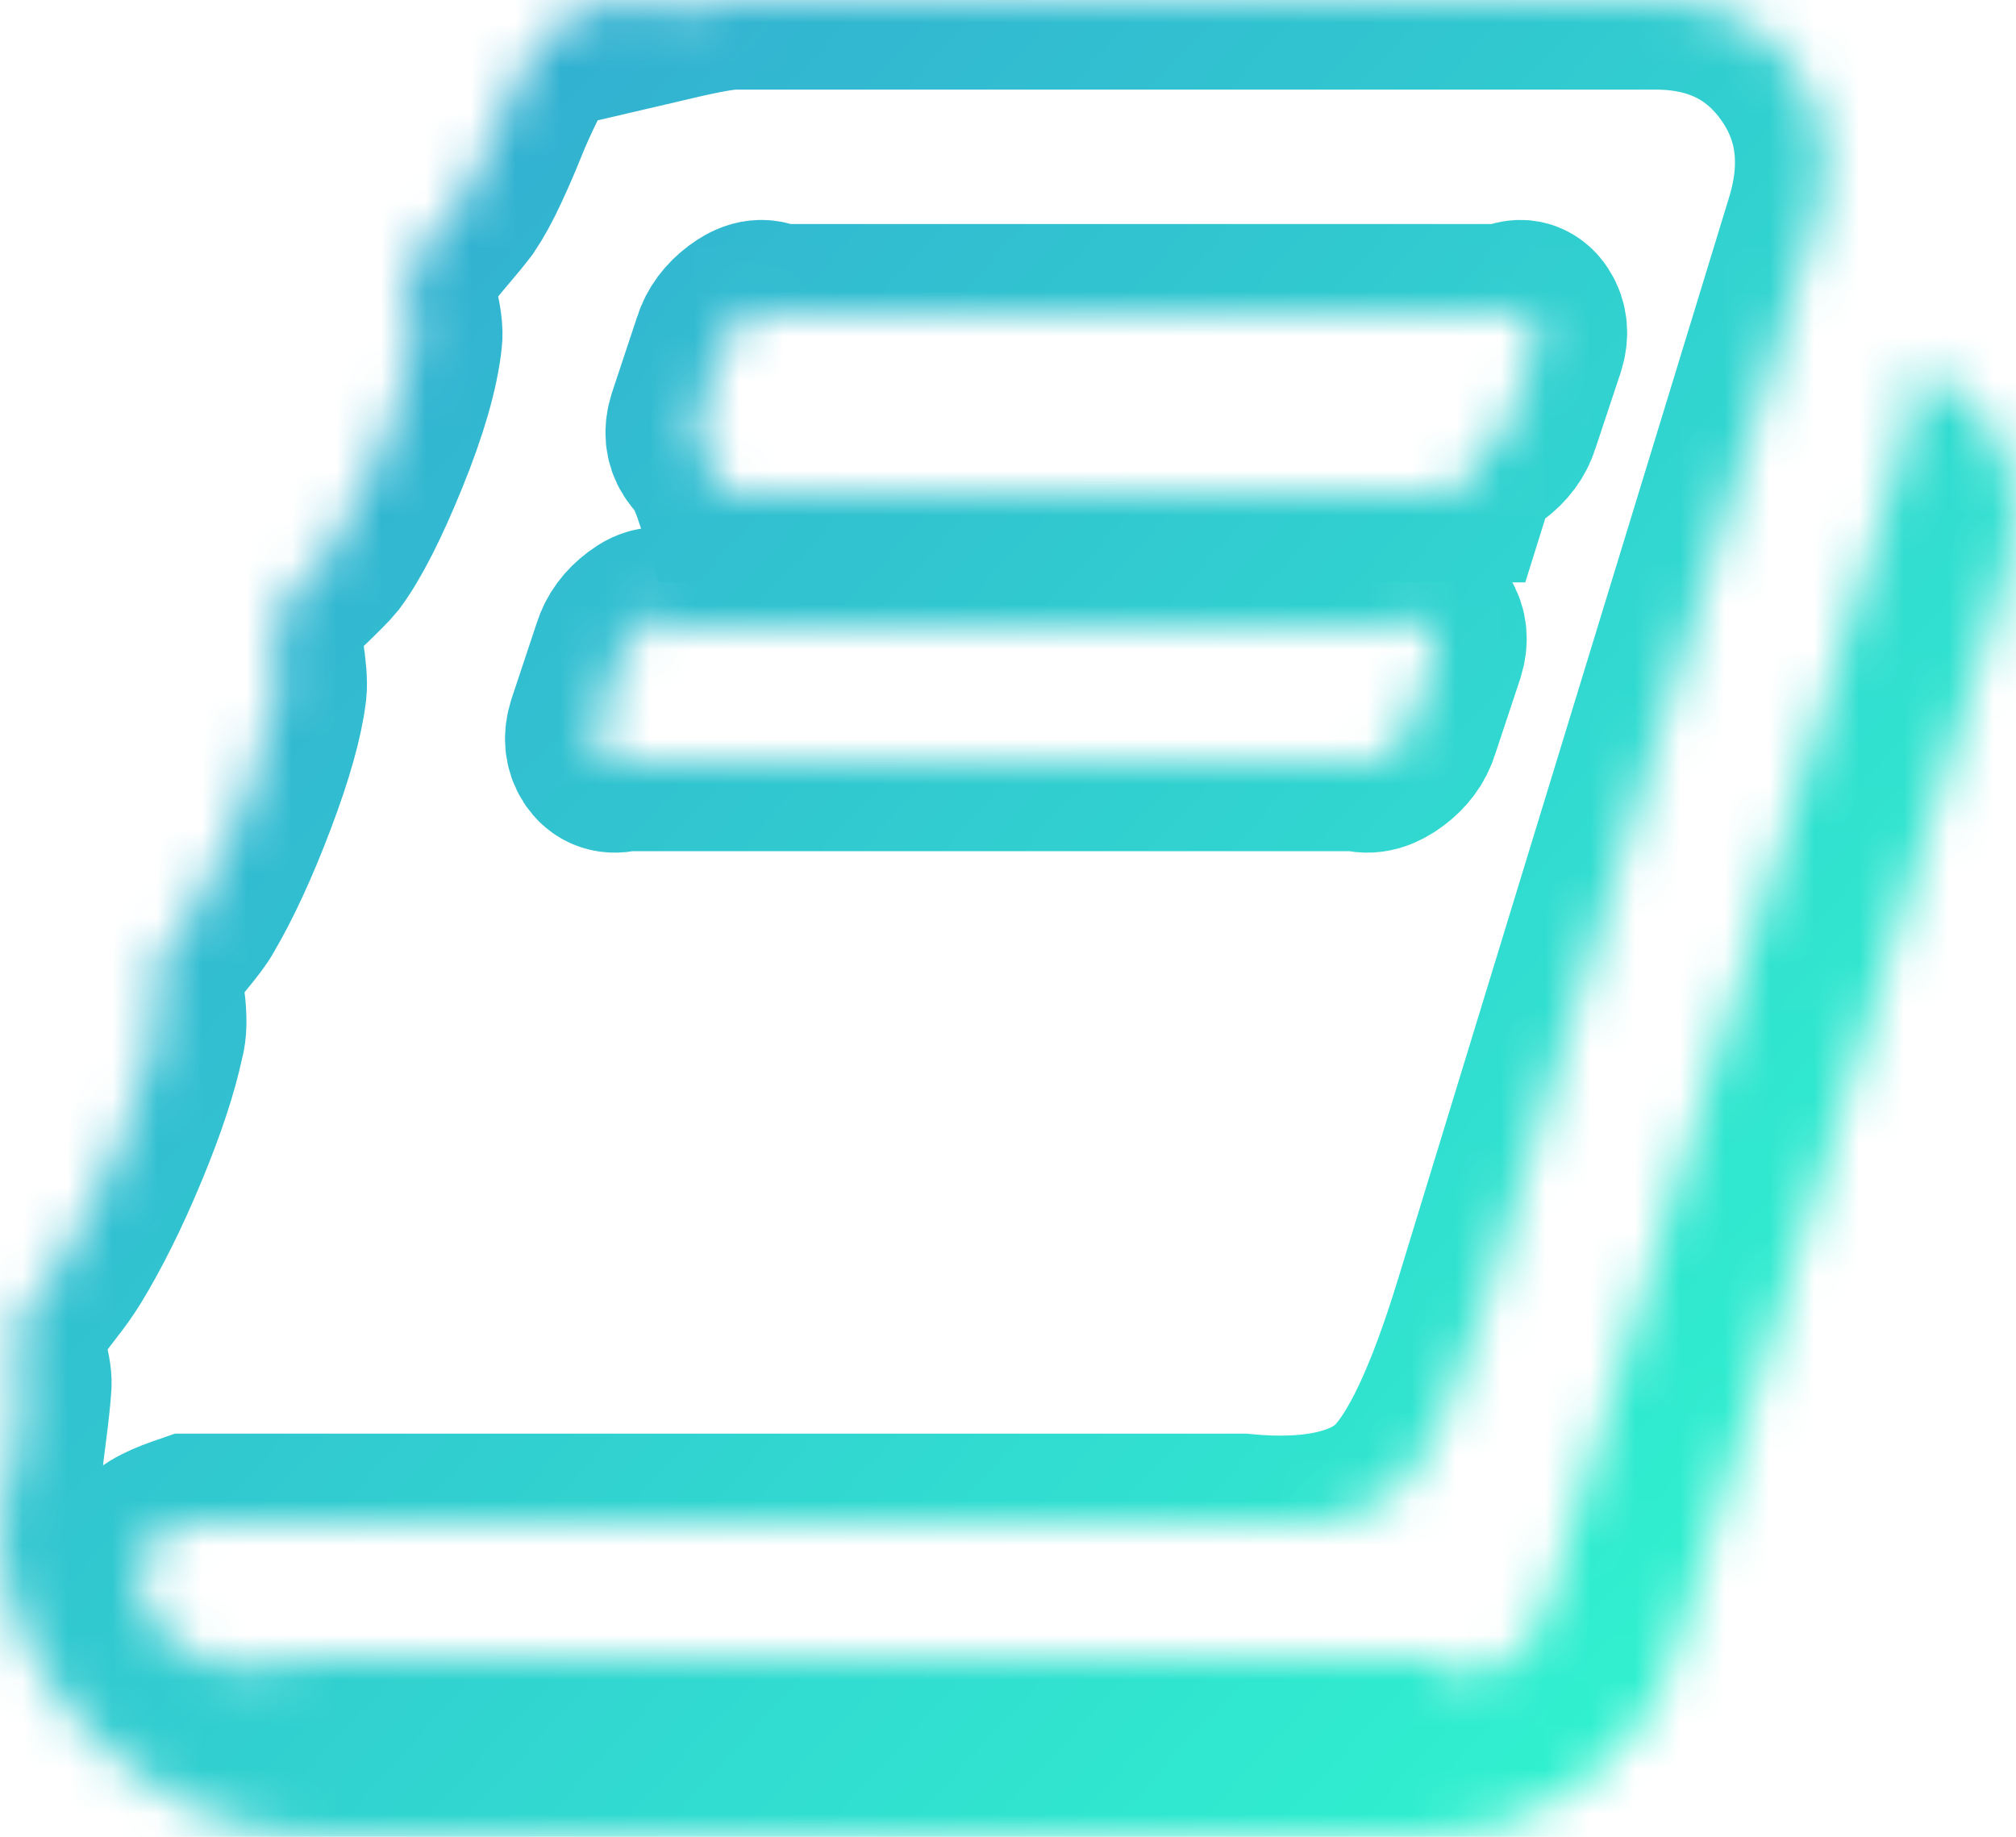
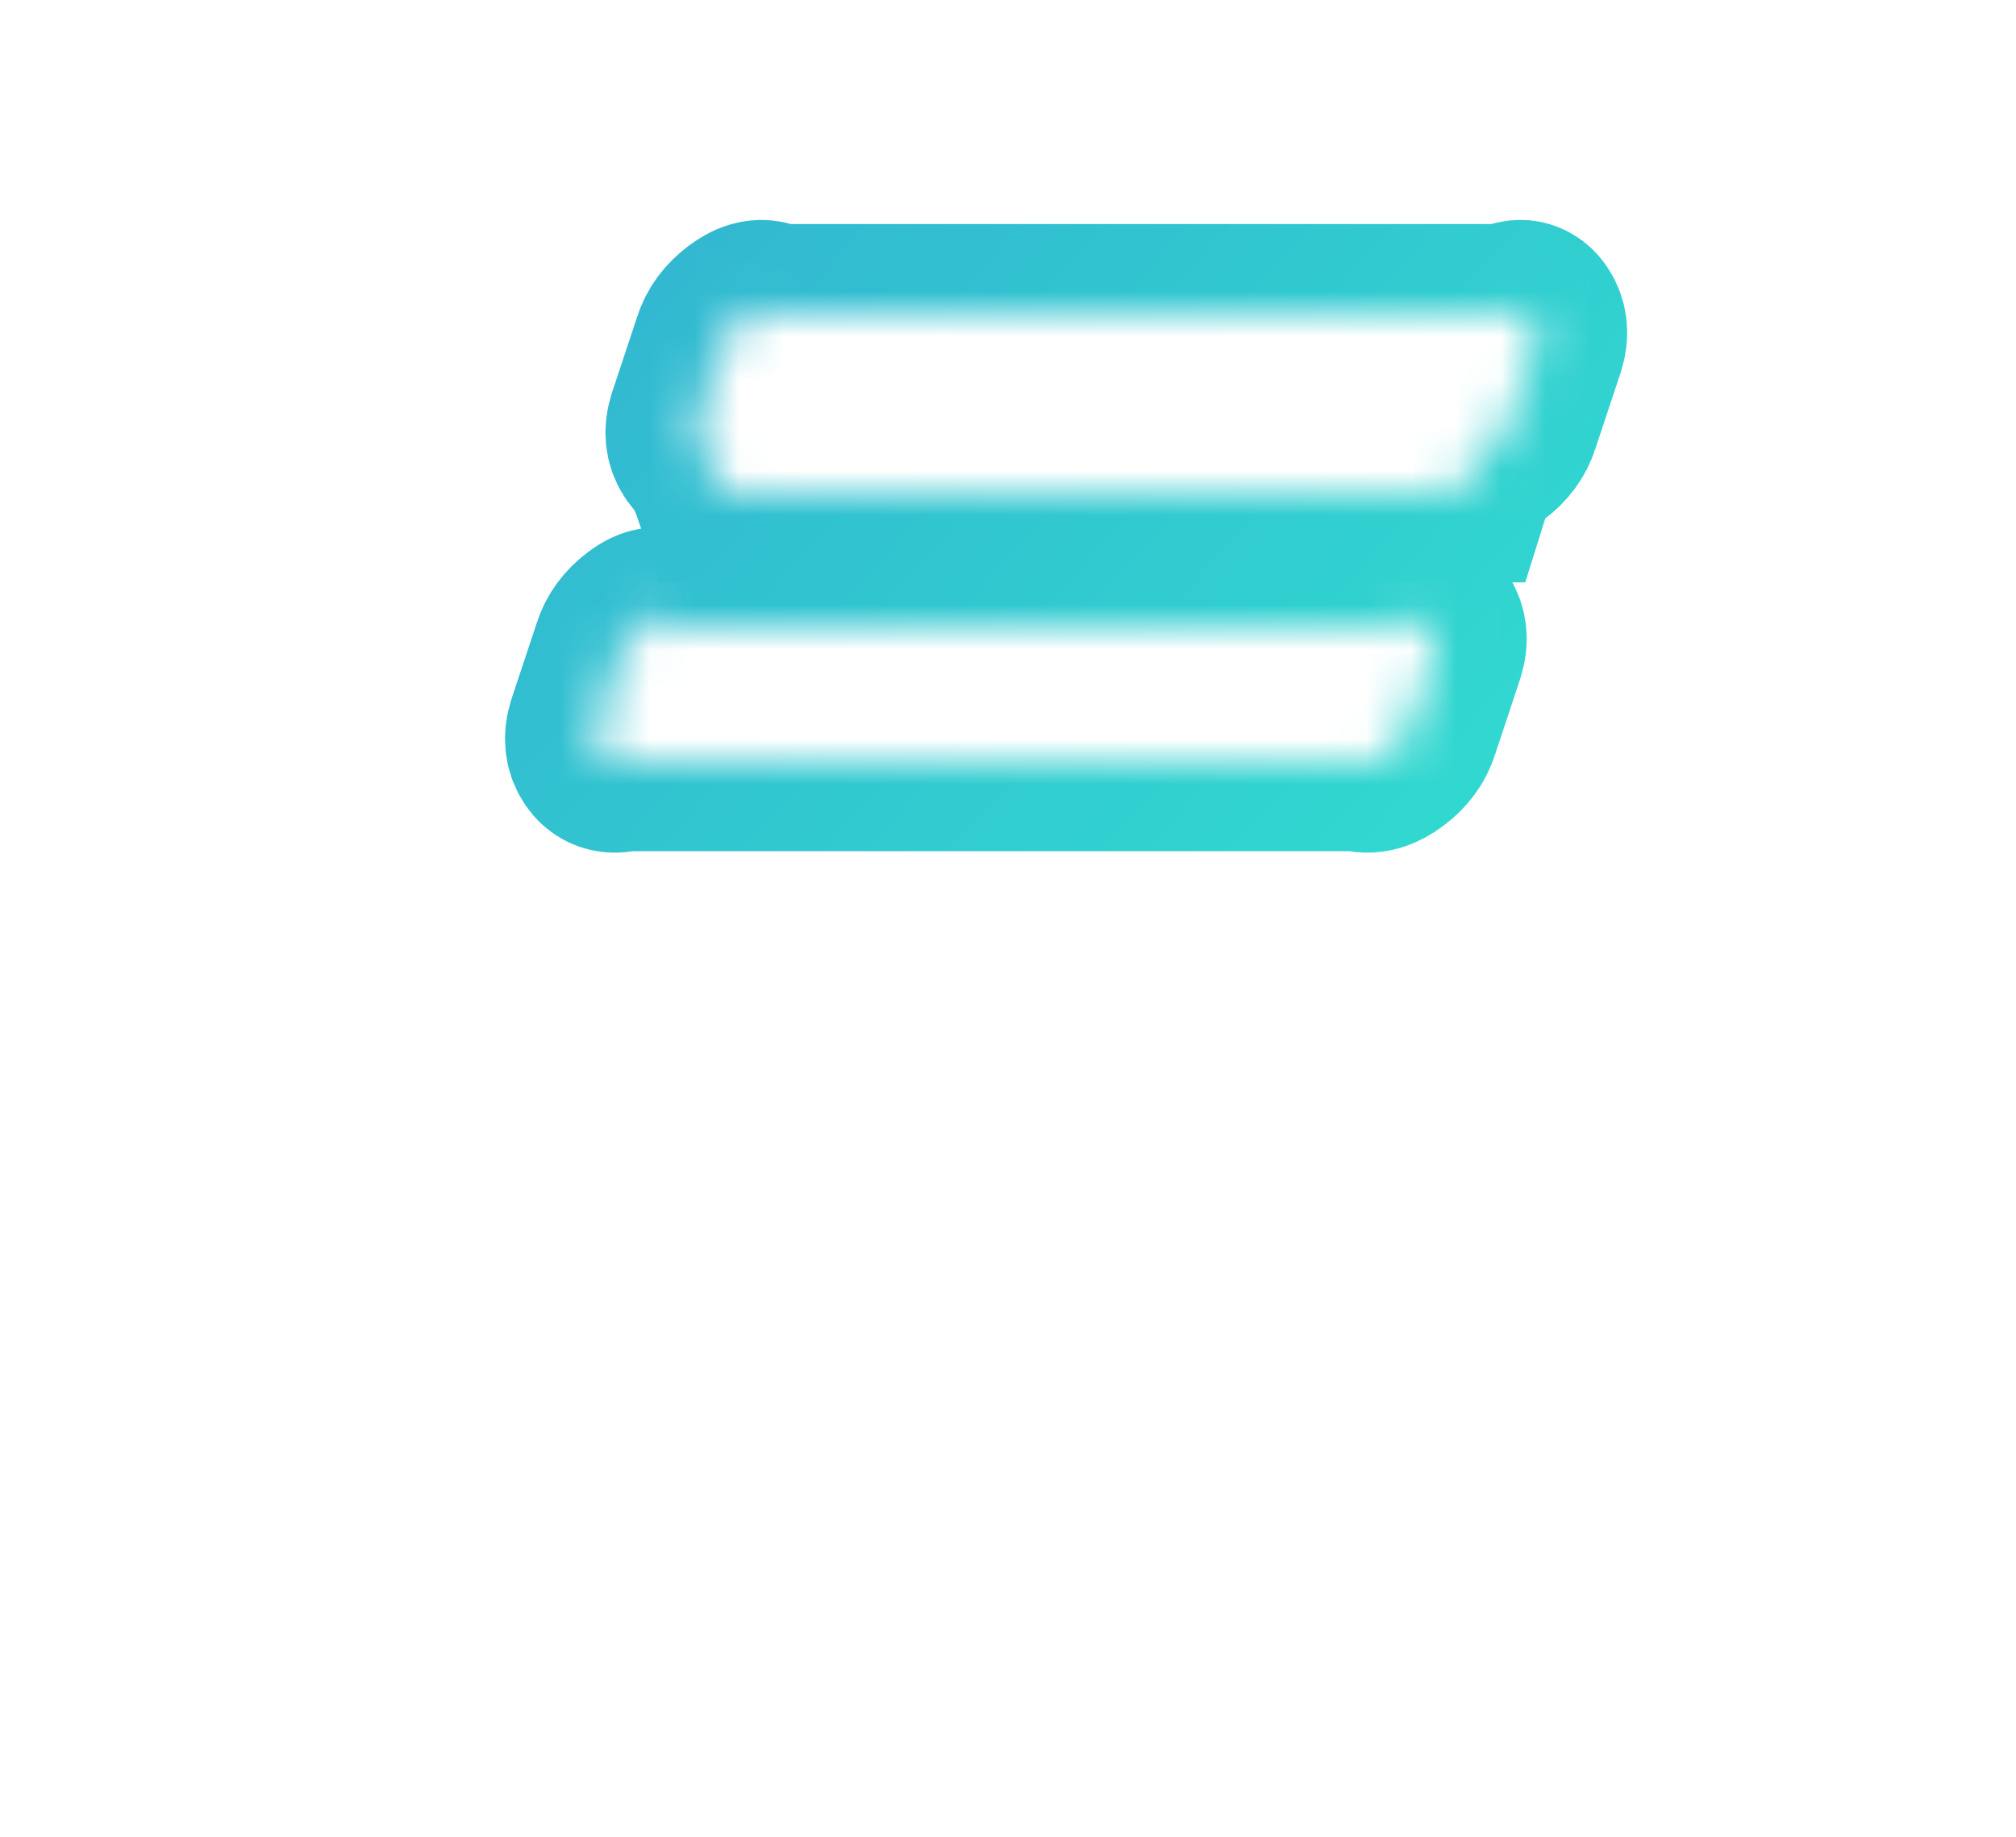
<svg xmlns="http://www.w3.org/2000/svg" version="1.1" width="45px" height="41px">
  <defs>
    <linearGradient gradientUnits="userSpaceOnUse" x1="6.848" y1="7.132" x2="38.594" y2="36.185" id="LinearGradient1">
      <stop id="Stop2" stop-color="#32b1d1" offset="0" />
      <stop id="Stop3" stop-color="#30f1cf" offset="1" />
    </linearGradient>
    <mask fill="white" id="clip4">
-       <path d="M 42.704 8.195  C 43.388 8.462  43.92 8.844  44.298 9.342  C 45.018 10.357  45.18 11.505  44.784 12.786  L 37.356 36.969  C 37.014 38.108  36.325 39.065  35.29 39.839  C 34.254 40.613  33.151 41  31.981 41  L 7.05 41  C 5.663 41  4.326 40.524  3.039 39.572  C 1.751 38.62  0.855 37.45  0.351 36.062  C -0.081 34.87  -0.099 33.74  0.297 32.672  C 0.297 32.601  0.324 32.36  0.378 31.951  C 0.432 31.542  0.468 31.213  0.486 30.964  C 0.504 30.821  0.477 30.63  0.405 30.39  C 0.333 30.149  0.306 29.976  0.324 29.869  C 0.36 29.673  0.432 29.487  0.54 29.309  C 0.648 29.131  0.797 28.922  0.986 28.681  C 1.175 28.441  1.324 28.232  1.432 28.054  C 1.846 27.378  2.251 26.564  2.647 25.612  C 3.043 24.66  3.313 23.845  3.457 23.169  C 3.511 22.991  3.516 22.724  3.471 22.368  C 3.426 22.013  3.421 21.763  3.457 21.621  C 3.511 21.425  3.664 21.176  3.917 20.874  C 4.169 20.571  4.322 20.367  4.376 20.26  C 4.754 19.619  5.132 18.801  5.51 17.804  C 5.888 16.808  6.113 16.007  6.185 15.402  C 6.203 15.242  6.181 14.957  6.118 14.548  C 6.055 14.138  6.059 13.889  6.131 13.8  C 6.203 13.569  6.402 13.297  6.726 12.986  C 7.05 12.675  7.248 12.474  7.32 12.385  C 7.662 11.923  8.045 11.171  8.468 10.13  C 8.891 9.089  9.139 8.23  9.211 7.554  C 9.229 7.412  9.202 7.185  9.13 6.873  C 9.058 6.562  9.04 6.326  9.076 6.166  C 9.112 6.024  9.193 5.863  9.319 5.686  C 9.445 5.508  9.607 5.303  9.805 5.072  C 10.003 4.84  10.156 4.653  10.264 4.511  C 10.408 4.298  10.557 4.026  10.71 3.697  C 10.863 3.368  10.998 3.056  11.115 2.763  C 11.232 2.469  11.376 2.149  11.547 1.802  C 11.718 1.455  11.894 1.17  12.074 0.948  C 12.254 0.725  12.492 0.516  12.79 0.32  C 13.087 0.125  13.411 0.022  13.762 0.013  C 14.113 0.004  14.541 0.053  15.045 0.16  L 15.018 0.24  C 15.702 0.08  16.161 0  16.396 0  L 36.951 0  C 38.283 0  39.31 0.498  40.03 1.495  C 40.75 2.491  40.912 3.648  40.516 4.965  L 33.115 29.148  C 32.467 31.266  31.823 32.632  31.184 33.246  C 30.545 33.86  29.388 34.167  27.713 34  L 4.241 34  C 3.755 34.167  3.412 34.3  3.214 34.567  C 3.016 34.852  3.007 35.234  3.187 35.715  C 3.619 36.961  4.916 37.583  7.077 37  L 32.008 37  C 32.53 37.583  33.034 37.445  33.52 37.17  C 34.007 36.894  34.322 36.525  34.466 36.062  L 42.569 9.716  C 42.695 9.325  42.74 8.817  42.704 8.195  Z M 16.125 7.688  L 15.558 9.396  C 15.486 9.627  15.504 9.827  15.612 9.996  C 15.72 10.165  15.9 10.25  16.152 11  L 32.575 11  C 32.809 10.25  33.039 10.165  33.264 9.996  C 33.489 9.827  33.637 9.627  33.709 9.396  L 34.277 7.688  C 34.349 7.456  34.331 7.256  34.223 7.087  C 34.115 6.918  33.935 6.833  33.682 7  L 17.26 7  C 17.026 6.833  16.796 6.918  16.571 7.087  C 16.346 7.256  16.197 7.456  16.125 7.688  Z M 13.884 14.521  L 13.316 16.229  C 13.244 16.461  13.262 16.661  13.37 16.83  C 13.478 16.999  13.658 17.083  13.911 17  L 30.333 17  C 30.567 17.083  30.797 16.999  31.022 16.83  C 31.247 16.661  31.396 16.461  31.468 16.229  L 32.035 14.521  C 32.107 14.289  32.089 14.089  31.981 13.92  C 31.873 13.751  31.693 13.667  31.441 14  L 15.018 14  C 14.784 13.667  14.554 13.751  14.329 13.92  C 14.104 14.089  13.956 14.289  13.884 14.521  Z " fill-rule="evenodd" />
+       <path d="M 42.704 8.195  C 43.388 8.462  43.92 8.844  44.298 9.342  C 45.018 10.357  45.18 11.505  44.784 12.786  L 37.356 36.969  C 37.014 38.108  36.325 39.065  35.29 39.839  C 34.254 40.613  33.151 41  31.981 41  L 7.05 41  C 5.663 41  4.326 40.524  3.039 39.572  C 1.751 38.62  0.855 37.45  0.351 36.062  C -0.081 34.87  -0.099 33.74  0.297 32.672  C 0.297 32.601  0.324 32.36  0.378 31.951  C 0.432 31.542  0.468 31.213  0.486 30.964  C 0.504 30.821  0.477 30.63  0.405 30.39  C 0.333 30.149  0.306 29.976  0.324 29.869  C 0.36 29.673  0.432 29.487  0.54 29.309  C 0.648 29.131  0.797 28.922  0.986 28.681  C 1.175 28.441  1.324 28.232  1.432 28.054  C 1.846 27.378  2.251 26.564  2.647 25.612  C 3.043 24.66  3.313 23.845  3.457 23.169  C 3.511 22.991  3.516 22.724  3.471 22.368  C 3.426 22.013  3.421 21.763  3.457 21.621  C 3.511 21.425  3.664 21.176  3.917 20.874  C 4.754 19.619  5.132 18.801  5.51 17.804  C 5.888 16.808  6.113 16.007  6.185 15.402  C 6.203 15.242  6.181 14.957  6.118 14.548  C 6.055 14.138  6.059 13.889  6.131 13.8  C 6.203 13.569  6.402 13.297  6.726 12.986  C 7.05 12.675  7.248 12.474  7.32 12.385  C 7.662 11.923  8.045 11.171  8.468 10.13  C 8.891 9.089  9.139 8.23  9.211 7.554  C 9.229 7.412  9.202 7.185  9.13 6.873  C 9.058 6.562  9.04 6.326  9.076 6.166  C 9.112 6.024  9.193 5.863  9.319 5.686  C 9.445 5.508  9.607 5.303  9.805 5.072  C 10.003 4.84  10.156 4.653  10.264 4.511  C 10.408 4.298  10.557 4.026  10.71 3.697  C 10.863 3.368  10.998 3.056  11.115 2.763  C 11.232 2.469  11.376 2.149  11.547 1.802  C 11.718 1.455  11.894 1.17  12.074 0.948  C 12.254 0.725  12.492 0.516  12.79 0.32  C 13.087 0.125  13.411 0.022  13.762 0.013  C 14.113 0.004  14.541 0.053  15.045 0.16  L 15.018 0.24  C 15.702 0.08  16.161 0  16.396 0  L 36.951 0  C 38.283 0  39.31 0.498  40.03 1.495  C 40.75 2.491  40.912 3.648  40.516 4.965  L 33.115 29.148  C 32.467 31.266  31.823 32.632  31.184 33.246  C 30.545 33.86  29.388 34.167  27.713 34  L 4.241 34  C 3.755 34.167  3.412 34.3  3.214 34.567  C 3.016 34.852  3.007 35.234  3.187 35.715  C 3.619 36.961  4.916 37.583  7.077 37  L 32.008 37  C 32.53 37.583  33.034 37.445  33.52 37.17  C 34.007 36.894  34.322 36.525  34.466 36.062  L 42.569 9.716  C 42.695 9.325  42.74 8.817  42.704 8.195  Z M 16.125 7.688  L 15.558 9.396  C 15.486 9.627  15.504 9.827  15.612 9.996  C 15.72 10.165  15.9 10.25  16.152 11  L 32.575 11  C 32.809 10.25  33.039 10.165  33.264 9.996  C 33.489 9.827  33.637 9.627  33.709 9.396  L 34.277 7.688  C 34.349 7.456  34.331 7.256  34.223 7.087  C 34.115 6.918  33.935 6.833  33.682 7  L 17.26 7  C 17.026 6.833  16.796 6.918  16.571 7.087  C 16.346 7.256  16.197 7.456  16.125 7.688  Z M 13.884 14.521  L 13.316 16.229  C 13.244 16.461  13.262 16.661  13.37 16.83  C 13.478 16.999  13.658 17.083  13.911 17  L 30.333 17  C 30.567 17.083  30.797 16.999  31.022 16.83  C 31.247 16.661  31.396 16.461  31.468 16.229  L 32.035 14.521  C 32.107 14.289  32.089 14.089  31.981 13.92  C 31.873 13.751  31.693 13.667  31.441 14  L 15.018 14  C 14.784 13.667  14.554 13.751  14.329 13.92  C 14.104 14.089  13.956 14.289  13.884 14.521  Z " fill-rule="evenodd" />
    </mask>
    <linearGradient gradientUnits="userSpaceOnUse" x1="6.848" y1="7.132" x2="38.594" y2="36.185" id="LinearGradient5">
      <stop id="Stop6" stop-color="#32b1d1" offset="0" />
      <stop id="Stop7" stop-color="#30f1cf" offset="1" />
    </linearGradient>
    <linearGradient gradientUnits="userSpaceOnUse" x1="6.848" y1="7.132" x2="38.594" y2="36.185" id="LinearGradient8">
      <stop id="Stop9" stop-color="#32b1d1" offset="0" />
      <stop id="Stop10" stop-color="#30f1cf" offset="1" />
    </linearGradient>
  </defs>
  <g transform="matrix(1 0 0 1 -259 -1326 )">
    <path d="M 42.704 8.195  C 43.388 8.462  43.92 8.844  44.298 9.342  C 45.018 10.357  45.18 11.505  44.784 12.786  L 37.356 36.969  C 37.014 38.108  36.325 39.065  35.29 39.839  C 34.254 40.613  33.151 41  31.981 41  L 7.05 41  C 5.663 41  4.326 40.524  3.039 39.572  C 1.751 38.62  0.855 37.45  0.351 36.062  C -0.081 34.87  -0.099 33.74  0.297 32.672  C 0.297 32.601  0.324 32.36  0.378 31.951  C 0.432 31.542  0.468 31.213  0.486 30.964  C 0.504 30.821  0.477 30.63  0.405 30.39  C 0.333 30.149  0.306 29.976  0.324 29.869  C 0.36 29.673  0.432 29.487  0.54 29.309  C 0.648 29.131  0.797 28.922  0.986 28.681  C 1.175 28.441  1.324 28.232  1.432 28.054  C 1.846 27.378  2.251 26.564  2.647 25.612  C 3.043 24.66  3.313 23.845  3.457 23.169  C 3.511 22.991  3.516 22.724  3.471 22.368  C 3.426 22.013  3.421 21.763  3.457 21.621  C 3.511 21.425  3.664 21.176  3.917 20.874  C 4.169 20.571  4.322 20.367  4.376 20.26  C 4.754 19.619  5.132 18.801  5.51 17.804  C 5.888 16.808  6.113 16.007  6.185 15.402  C 6.203 15.242  6.181 14.957  6.118 14.548  C 6.055 14.138  6.059 13.889  6.131 13.8  C 6.203 13.569  6.402 13.297  6.726 12.986  C 7.05 12.675  7.248 12.474  7.32 12.385  C 7.662 11.923  8.045 11.171  8.468 10.13  C 8.891 9.089  9.139 8.23  9.211 7.554  C 9.229 7.412  9.202 7.185  9.13 6.873  C 9.058 6.562  9.04 6.326  9.076 6.166  C 9.112 6.024  9.193 5.863  9.319 5.686  C 9.445 5.508  9.607 5.303  9.805 5.072  C 10.003 4.84  10.156 4.653  10.264 4.511  C 10.408 4.298  10.557 4.026  10.71 3.697  C 10.863 3.368  10.998 3.056  11.115 2.763  C 11.232 2.469  11.376 2.149  11.547 1.802  C 11.718 1.455  11.894 1.17  12.074 0.948  C 12.254 0.725  12.492 0.516  12.79 0.32  C 13.087 0.125  13.411 0.022  13.762 0.013  C 14.113 0.004  14.541 0.053  15.045 0.16  L 15.018 0.24  C 15.702 0.08  16.161 0  16.396 0  L 36.951 0  C 38.283 0  39.31 0.498  40.03 1.495  C 40.75 2.491  40.912 3.648  40.516 4.965  L 33.115 29.148  C 32.467 31.266  31.823 32.632  31.184 33.246  C 30.545 33.86  29.388 34.167  27.713 34  L 4.241 34  C 3.755 34.167  3.412 34.3  3.214 34.567  C 3.016 34.852  3.007 35.234  3.187 35.715  C 3.619 36.961  4.916 37.583  7.077 37  L 32.008 37  C 32.53 37.583  33.034 37.445  33.52 37.17  C 34.007 36.894  34.322 36.525  34.466 36.062  L 42.569 9.716  C 42.695 9.325  42.74 8.817  42.704 8.195  Z M 16.125 7.688  L 15.558 9.396  C 15.486 9.627  15.504 9.827  15.612 9.996  C 15.72 10.165  15.9 10.25  16.152 11  L 32.575 11  C 32.809 10.25  33.039 10.165  33.264 9.996  C 33.489 9.827  33.637 9.627  33.709 9.396  L 34.277 7.688  C 34.349 7.456  34.331 7.256  34.223 7.087  C 34.115 6.918  33.935 6.833  33.682 7  L 17.26 7  C 17.026 6.833  16.796 6.918  16.571 7.087  C 16.346 7.256  16.197 7.456  16.125 7.688  Z M 13.884 14.521  L 13.316 16.229  C 13.244 16.461  13.262 16.661  13.37 16.83  C 13.478 16.999  13.658 17.083  13.911 17  L 30.333 17  C 30.567 17.083  30.797 16.999  31.022 16.83  C 31.247 16.661  31.396 16.461  31.468 16.229  L 32.035 14.521  C 32.107 14.289  32.089 14.089  31.981 13.92  C 31.873 13.751  31.693 13.667  31.441 14  L 15.018 14  C 14.784 13.667  14.554 13.751  14.329 13.92  C 14.104 14.089  13.956 14.289  13.884 14.521  Z " fill-rule="nonzero" fill="#000000" stroke="none" fill-opacity="0" transform="matrix(1 0 0 1 259 1326 )" />
-     <path d="M 42.704 8.195  C 43.388 8.462  43.92 8.844  44.298 9.342  C 45.018 10.357  45.18 11.505  44.784 12.786  L 37.356 36.969  C 37.014 38.108  36.325 39.065  35.29 39.839  C 34.254 40.613  33.151 41  31.981 41  L 7.05 41  C 5.663 41  4.326 40.524  3.039 39.572  C 1.751 38.62  0.855 37.45  0.351 36.062  C -0.081 34.87  -0.099 33.74  0.297 32.672  C 0.297 32.601  0.324 32.36  0.378 31.951  C 0.432 31.542  0.468 31.213  0.486 30.964  C 0.504 30.821  0.477 30.63  0.405 30.39  C 0.333 30.149  0.306 29.976  0.324 29.869  C 0.36 29.673  0.432 29.487  0.54 29.309  C 0.648 29.131  0.797 28.922  0.986 28.681  C 1.175 28.441  1.324 28.232  1.432 28.054  C 1.846 27.378  2.251 26.564  2.647 25.612  C 3.043 24.66  3.313 23.845  3.457 23.169  C 3.511 22.991  3.516 22.724  3.471 22.368  C 3.426 22.013  3.421 21.763  3.457 21.621  C 3.511 21.425  3.664 21.176  3.917 20.874  C 4.169 20.571  4.322 20.367  4.376 20.26  C 4.754 19.619  5.132 18.801  5.51 17.804  C 5.888 16.808  6.113 16.007  6.185 15.402  C 6.203 15.242  6.181 14.957  6.118 14.548  C 6.055 14.138  6.059 13.889  6.131 13.8  C 6.203 13.569  6.402 13.297  6.726 12.986  C 7.05 12.675  7.248 12.474  7.32 12.385  C 7.662 11.923  8.045 11.171  8.468 10.13  C 8.891 9.089  9.139 8.23  9.211 7.554  C 9.229 7.412  9.202 7.185  9.13 6.873  C 9.058 6.562  9.04 6.326  9.076 6.166  C 9.112 6.024  9.193 5.863  9.319 5.686  C 9.445 5.508  9.607 5.303  9.805 5.072  C 10.003 4.84  10.156 4.653  10.264 4.511  C 10.408 4.298  10.557 4.026  10.71 3.697  C 10.863 3.368  10.998 3.056  11.115 2.763  C 11.232 2.469  11.376 2.149  11.547 1.802  C 11.718 1.455  11.894 1.17  12.074 0.948  C 12.254 0.725  12.492 0.516  12.79 0.32  C 13.087 0.125  13.411 0.022  13.762 0.013  C 14.113 0.004  14.541 0.053  15.045 0.16  L 15.018 0.24  C 15.702 0.08  16.161 0  16.396 0  L 36.951 0  C 38.283 0  39.31 0.498  40.03 1.495  C 40.75 2.491  40.912 3.648  40.516 4.965  L 33.115 29.148  C 32.467 31.266  31.823 32.632  31.184 33.246  C 30.545 33.86  29.388 34.167  27.713 34  L 4.241 34  C 3.755 34.167  3.412 34.3  3.214 34.567  C 3.016 34.852  3.007 35.234  3.187 35.715  C 3.619 36.961  4.916 37.583  7.077 37  L 32.008 37  C 32.53 37.583  33.034 37.445  33.52 37.17  C 34.007 36.894  34.322 36.525  34.466 36.062  L 42.569 9.716  C 42.695 9.325  42.74 8.817  42.704 8.195  Z " stroke-width="4" stroke="url(#LinearGradient1)" fill="none" transform="matrix(1 0 0 1 259 1326 )" mask="url(#clip4)" />
    <path d="M 16.125 7.688  L 15.558 9.396  C 15.486 9.627  15.504 9.827  15.612 9.996  C 15.72 10.165  15.9 10.25  16.152 11  L 32.575 11  C 32.809 10.25  33.039 10.165  33.264 9.996  C 33.489 9.827  33.637 9.627  33.709 9.396  L 34.277 7.688  C 34.349 7.456  34.331 7.256  34.223 7.087  C 34.115 6.918  33.935 6.833  33.682 7  L 17.26 7  C 17.026 6.833  16.796 6.918  16.571 7.087  C 16.346 7.256  16.197 7.456  16.125 7.688  Z " stroke-width="4" stroke="url(#LinearGradient5)" fill="none" transform="matrix(1 0 0 1 259 1326 )" mask="url(#clip4)" />
    <path d="M 13.884 14.521  L 13.316 16.229  C 13.244 16.461  13.262 16.661  13.37 16.83  C 13.478 16.999  13.658 17.083  13.911 17  L 30.333 17  C 30.567 17.083  30.797 16.999  31.022 16.83  C 31.247 16.661  31.396 16.461  31.468 16.229  L 32.035 14.521  C 32.107 14.289  32.089 14.089  31.981 13.92  C 31.873 13.751  31.693 13.667  31.441 14  L 15.018 14  C 14.784 13.667  14.554 13.751  14.329 13.92  C 14.104 14.089  13.956 14.289  13.884 14.521  Z " stroke-width="4" stroke="url(#LinearGradient8)" fill="none" transform="matrix(1 0 0 1 259 1326 )" mask="url(#clip4)" />
  </g>
</svg>